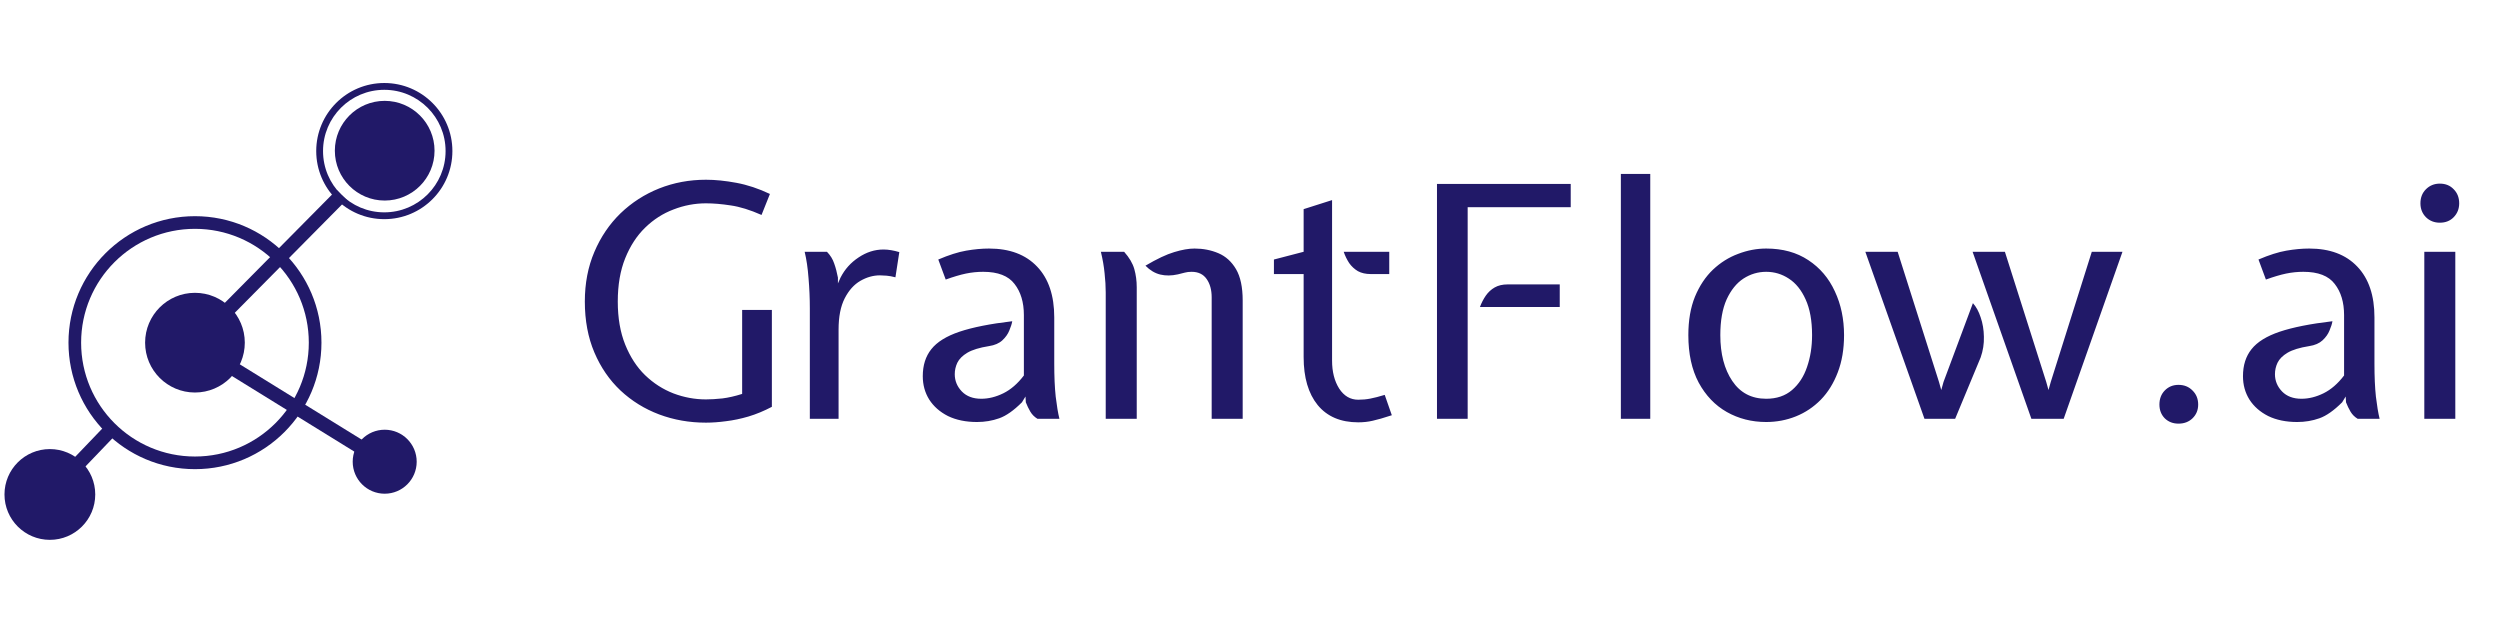
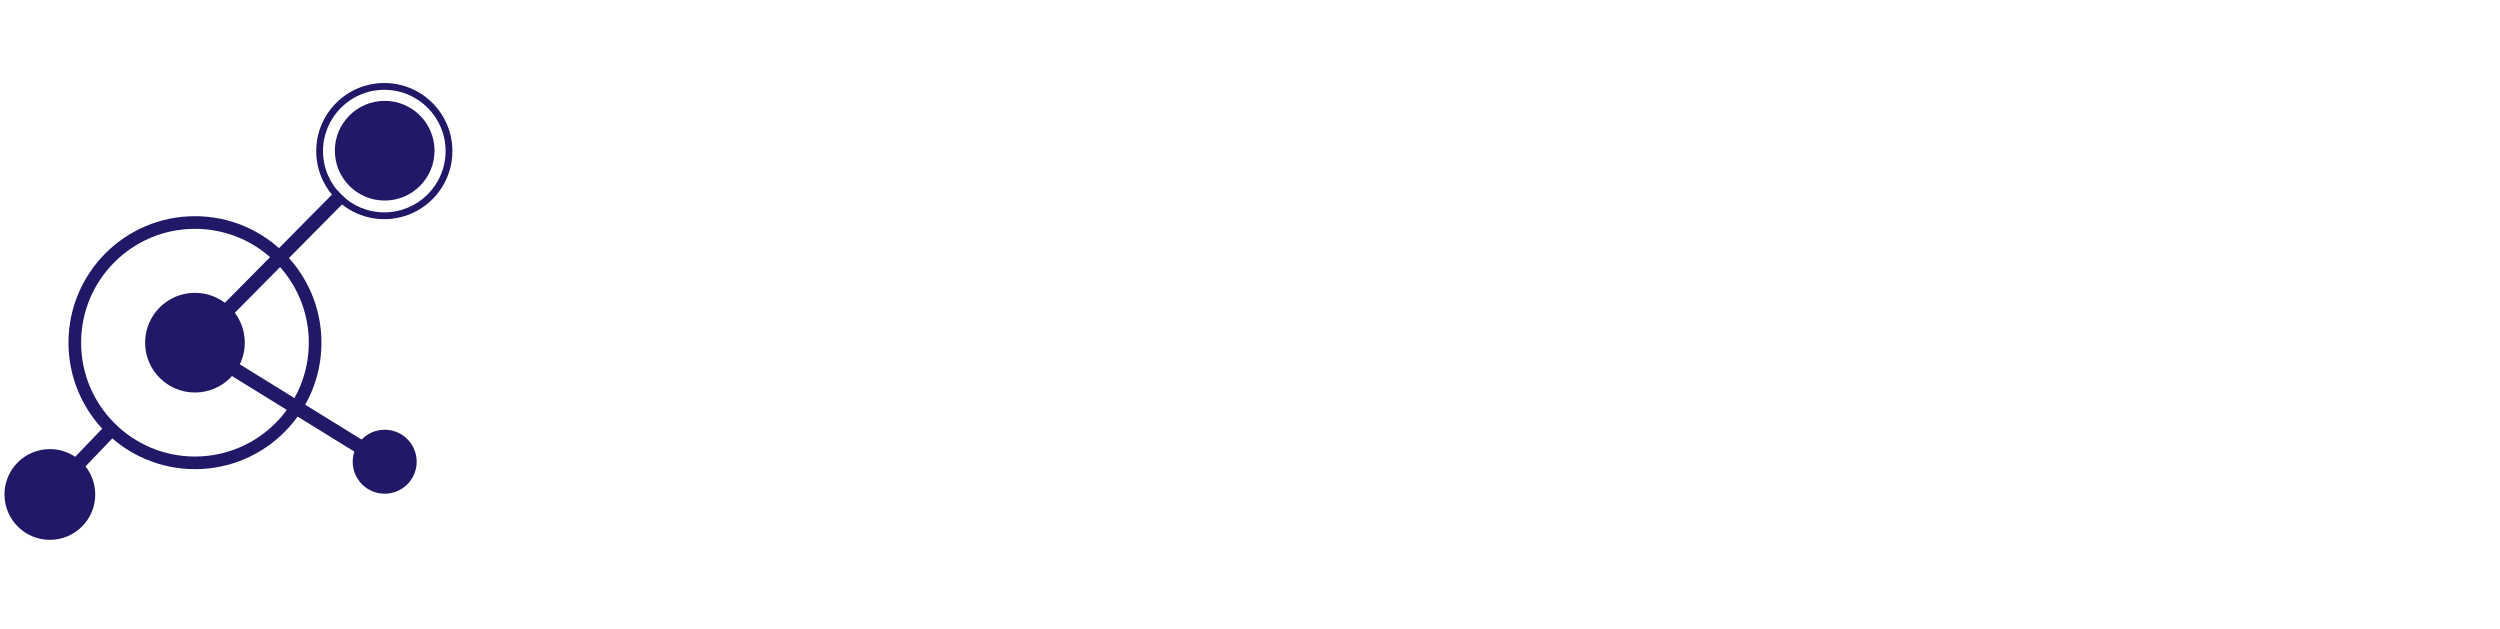
<svg xmlns="http://www.w3.org/2000/svg" width="163" height="41" viewBox="0 0 163 41" fill="none">
  <circle cx="3.251" cy="32.239" r="2.959" fill="#211968" />
  <circle cx="25.082" cy="30.104" r="2.086" fill="#211968" />
  <circle cx="25.082" cy="9.826" r="3.25" fill="#211968" />
  <circle cx="12.711" cy="22.342" r="3.25" fill="#211968" />
  <path d="M29.496 9.85C29.496 12.302 27.509 14.289 25.057 14.289C22.605 14.289 20.618 12.302 20.618 9.85C20.618 7.399 22.605 5.412 25.057 5.412C27.509 5.412 29.496 7.399 29.496 9.85ZM21.062 9.85C21.062 12.057 22.851 13.845 25.057 13.845C27.263 13.845 29.052 12.057 29.052 9.85C29.052 7.644 27.263 5.856 25.057 5.856C22.851 5.856 21.062 7.644 21.062 9.85Z" fill="#211968" />
  <path d="M20.959 22.342C20.959 26.897 17.266 30.589 12.712 30.589C8.157 30.589 4.465 26.897 4.465 22.342C4.465 17.788 8.157 14.095 12.712 14.095C17.266 14.095 20.959 17.788 20.959 22.342ZM5.289 22.342C5.289 26.441 8.612 29.765 12.712 29.765C16.811 29.765 20.134 26.441 20.134 22.342C20.134 18.243 16.811 14.92 12.712 14.92C8.612 14.92 5.289 18.243 5.289 22.342Z" fill="#211968" />
  <path d="M12.59 22.488L21.953 13.028" stroke="#211968" stroke-width="0.918" stroke-miterlimit="1" stroke-linecap="square" />
  <path d="M2.815 32.627L7.23 28.018" stroke="#211968" stroke-width="0.918" />
  <path d="M12.952 22.097C12.737 21.964 12.454 22.031 12.321 22.247C12.187 22.462 12.254 22.745 12.47 22.878L12.952 22.097ZM12.47 22.878L24.84 30.519L25.323 29.738L12.952 22.097L12.47 22.878Z" fill="#211968" />
-   <path d="M46.029 27.557C44.948 27.557 43.93 27.378 42.975 27.02C42.027 26.662 41.188 26.143 40.458 25.462C39.735 24.781 39.166 23.952 38.752 22.977C38.338 22.001 38.131 20.895 38.131 19.659C38.131 18.473 38.338 17.395 38.752 16.426C39.166 15.45 39.735 14.611 40.458 13.909C41.188 13.207 42.027 12.667 42.975 12.288C43.93 11.909 44.948 11.719 46.029 11.719C46.633 11.719 47.293 11.786 48.009 11.919C48.732 12.053 49.462 12.295 50.199 12.646L49.652 14.015C48.907 13.685 48.237 13.478 47.64 13.393C47.051 13.302 46.514 13.257 46.029 13.257C45.306 13.257 44.6 13.39 43.912 13.657C43.224 13.916 42.607 14.313 42.059 14.847C41.518 15.373 41.087 16.037 40.764 16.837C40.441 17.637 40.279 18.578 40.279 19.659C40.279 20.733 40.441 21.671 40.764 22.471C41.087 23.271 41.518 23.935 42.059 24.461C42.607 24.988 43.224 25.385 43.912 25.651C44.6 25.911 45.306 26.041 46.029 26.041C46.338 26.041 46.693 26.02 47.093 25.978C47.493 25.929 47.925 25.83 48.388 25.683V20.207H50.326V26.525C49.82 26.792 49.311 27.003 48.799 27.157C48.293 27.305 47.805 27.407 47.335 27.463C46.864 27.526 46.429 27.557 46.029 27.557ZM52.801 27.305V20.102C52.801 19.456 52.773 18.803 52.717 18.143C52.668 17.483 52.583 16.907 52.464 16.416H53.917C54.142 16.648 54.3 16.904 54.391 17.185C54.489 17.458 54.57 17.764 54.633 18.101V18.48L54.802 18.101C55.076 17.56 55.469 17.121 55.981 16.784C56.494 16.44 57.034 16.268 57.603 16.268C57.765 16.268 57.929 16.282 58.098 16.311C58.267 16.339 58.446 16.381 58.635 16.437L58.382 18.08C58.165 18.023 57.972 17.988 57.803 17.974C57.642 17.96 57.498 17.953 57.371 17.953C56.936 17.953 56.511 18.073 56.097 18.311C55.683 18.55 55.343 18.929 55.076 19.449C54.809 19.968 54.675 20.649 54.675 21.492V27.305H52.801ZM63.703 27.515C62.973 27.515 62.341 27.385 61.807 27.126C61.281 26.859 60.874 26.501 60.586 26.052C60.305 25.602 60.165 25.093 60.165 24.525C60.165 23.816 60.351 23.229 60.723 22.766C61.095 22.296 61.706 21.916 62.555 21.629C63.412 21.341 64.56 21.113 65.999 20.944C65.971 21.113 65.907 21.313 65.809 21.544C65.718 21.776 65.567 21.99 65.356 22.187C65.146 22.383 64.854 22.51 64.482 22.566C63.864 22.664 63.394 22.808 63.071 22.998C62.755 23.187 62.538 23.405 62.418 23.651C62.306 23.889 62.25 24.138 62.25 24.398C62.25 24.826 62.404 25.202 62.713 25.525C63.022 25.841 63.443 25.999 63.977 25.999C64.454 25.999 64.935 25.88 65.42 25.641C65.904 25.402 66.35 25.016 66.757 24.482V20.544C66.757 19.709 66.553 19.031 66.146 18.512C65.746 17.985 65.065 17.722 64.103 17.722C63.724 17.722 63.349 17.76 62.976 17.837C62.604 17.915 62.166 18.045 61.66 18.227L61.176 16.921C61.864 16.626 62.471 16.433 62.998 16.342C63.524 16.251 64.019 16.205 64.482 16.205C65.83 16.205 66.876 16.598 67.621 17.385C68.365 18.164 68.737 19.266 68.737 20.691V23.703C68.737 24.546 68.768 25.265 68.832 25.862C68.902 26.452 68.983 26.933 69.074 27.305H67.642C67.445 27.185 67.291 27.031 67.178 26.841C67.066 26.652 66.968 26.448 66.883 26.23L66.862 25.851L66.631 26.23C66.097 26.764 65.602 27.112 65.146 27.273C64.689 27.435 64.209 27.515 63.703 27.515ZM79.001 27.305V19.386C79.001 18.901 78.892 18.504 78.675 18.195C78.457 17.88 78.13 17.722 77.695 17.722C77.527 17.722 77.379 17.739 77.253 17.774C77.127 17.809 76.972 17.848 76.79 17.89C76.382 17.981 76.003 17.985 75.652 17.901C75.301 17.816 74.978 17.623 74.683 17.322C75.435 16.879 76.059 16.584 76.558 16.437C77.063 16.282 77.506 16.205 77.885 16.205C78.446 16.205 78.966 16.307 79.443 16.511C79.921 16.714 80.303 17.062 80.591 17.553C80.879 18.045 81.023 18.726 81.023 19.596V27.305H79.001ZM72.093 27.305V19.07C72.093 18.676 72.068 18.259 72.019 17.816C71.977 17.374 71.896 16.907 71.777 16.416H73.293C73.63 16.795 73.852 17.171 73.957 17.543C74.062 17.915 74.115 18.311 74.115 18.733V27.305H72.093ZM88.557 27.536C87.412 27.536 86.531 27.161 85.913 26.41C85.303 25.658 84.997 24.616 84.997 23.282V17.869H83.06V16.921L84.997 16.416V13.636L86.851 13.046V23.514C86.851 24.237 87.005 24.844 87.314 25.335C87.63 25.82 88.044 26.062 88.557 26.062C88.831 26.062 89.094 26.038 89.347 25.988C89.606 25.939 89.919 25.858 90.284 25.746L90.747 27.073C90.214 27.248 89.799 27.368 89.504 27.431C89.21 27.501 88.894 27.536 88.557 27.536ZM89.378 17.869C89.048 17.869 88.767 17.806 88.536 17.68C88.311 17.546 88.121 17.371 87.967 17.153C87.82 16.928 87.7 16.683 87.609 16.416H90.579V17.869H89.378ZM93.691 27.305V11.993H102.411V13.509H95.692V27.305H93.691ZM96.492 20.017C96.591 19.751 96.717 19.505 96.871 19.28C97.026 19.056 97.219 18.877 97.451 18.743C97.682 18.61 97.967 18.543 98.304 18.543H101.695V20.017H96.492ZM105.68 27.305V11.34H107.597V27.305H105.68ZM115.156 27.515C114.215 27.515 113.359 27.298 112.587 26.862C111.821 26.427 111.211 25.788 110.754 24.946C110.305 24.103 110.08 23.071 110.08 21.85C110.08 20.888 110.224 20.052 110.512 19.343C110.807 18.634 111.197 18.048 111.681 17.585C112.172 17.121 112.72 16.777 113.324 16.553C113.928 16.321 114.538 16.205 115.156 16.205C116.23 16.205 117.146 16.458 117.905 16.963C118.663 17.462 119.239 18.139 119.632 18.996C120.032 19.845 120.232 20.797 120.232 21.85C120.232 22.762 120.095 23.573 119.821 24.282C119.554 24.984 119.186 25.578 118.716 26.062C118.245 26.539 117.705 26.901 117.094 27.147C116.483 27.392 115.837 27.515 115.156 27.515ZM115.156 25.999C115.837 25.999 116.399 25.809 116.841 25.43C117.283 25.051 117.61 24.549 117.82 23.924C118.038 23.292 118.147 22.601 118.147 21.85C118.147 20.909 118.006 20.133 117.726 19.522C117.452 18.912 117.087 18.459 116.63 18.164C116.181 17.869 115.69 17.722 115.156 17.722C114.623 17.722 114.128 17.869 113.671 18.164C113.222 18.459 112.857 18.912 112.576 19.522C112.302 20.133 112.165 20.909 112.165 21.85C112.165 23.071 112.425 24.068 112.945 24.84C113.464 25.613 114.201 25.999 115.156 25.999ZM132.446 27.305L128.613 16.416H130.719L133.415 24.904L133.562 25.43L133.71 24.904L136.385 16.416H138.385L134.552 27.305H132.446ZM125.475 27.305L121.62 16.416H123.727L126.422 24.904L126.57 25.43L126.717 24.904L128.634 19.765C128.845 19.996 129.013 20.305 129.139 20.691C129.273 21.078 129.343 21.499 129.35 21.955C129.364 22.411 129.294 22.861 129.139 23.303L127.476 27.305H125.475ZM142.037 27.621C141.678 27.621 141.38 27.505 141.141 27.273C140.91 27.034 140.794 26.736 140.794 26.378C140.794 26.006 140.91 25.701 141.141 25.462C141.38 25.216 141.678 25.093 142.037 25.093C142.409 25.093 142.714 25.216 142.953 25.462C143.198 25.701 143.321 26.006 143.321 26.378C143.321 26.736 143.198 27.034 142.953 27.273C142.714 27.505 142.409 27.621 142.037 27.621ZM149.78 27.515C149.05 27.515 148.418 27.385 147.885 27.126C147.358 26.859 146.951 26.501 146.663 26.052C146.382 25.602 146.242 25.093 146.242 24.525C146.242 23.816 146.428 23.229 146.8 22.766C147.172 22.296 147.783 21.916 148.632 21.629C149.489 21.341 150.637 21.113 152.076 20.944C152.048 21.113 151.985 21.313 151.886 21.544C151.795 21.776 151.644 21.99 151.433 22.187C151.223 22.383 150.931 22.51 150.559 22.566C149.942 22.664 149.471 22.808 149.148 22.998C148.832 23.187 148.615 23.405 148.495 23.651C148.383 23.889 148.327 24.138 148.327 24.398C148.327 24.826 148.481 25.202 148.79 25.525C149.099 25.841 149.52 25.999 150.054 25.999C150.531 25.999 151.012 25.88 151.497 25.641C151.981 25.402 152.427 25.016 152.834 24.482V20.544C152.834 19.709 152.63 19.031 152.223 18.512C151.823 17.985 151.142 17.722 150.18 17.722C149.801 17.722 149.426 17.76 149.053 17.837C148.681 17.915 148.243 18.045 147.737 18.227L147.253 16.921C147.941 16.626 148.548 16.433 149.075 16.342C149.601 16.251 150.096 16.205 150.559 16.205C151.907 16.205 152.953 16.598 153.698 17.385C154.442 18.164 154.814 19.266 154.814 20.691V23.703C154.814 24.546 154.845 25.265 154.909 25.862C154.979 26.452 155.06 26.933 155.151 27.305H153.719C153.522 27.185 153.368 27.031 153.255 26.841C153.143 26.652 153.045 26.448 152.96 26.23L152.939 25.851L152.708 26.23C152.174 26.764 151.679 27.112 151.223 27.273C150.766 27.435 150.286 27.515 149.78 27.515ZM158.065 27.305V16.416H160.086V27.305H158.065ZM159.076 14.52C158.717 14.52 158.416 14.401 158.17 14.162C157.931 13.916 157.812 13.615 157.812 13.257C157.812 12.884 157.931 12.579 158.17 12.34C158.416 12.095 158.717 11.972 159.076 11.972C159.448 11.972 159.749 12.095 159.981 12.34C160.22 12.579 160.339 12.884 160.339 13.257C160.339 13.615 160.22 13.916 159.981 14.162C159.749 14.401 159.448 14.52 159.076 14.52Z" fill="#211968" />
</svg>